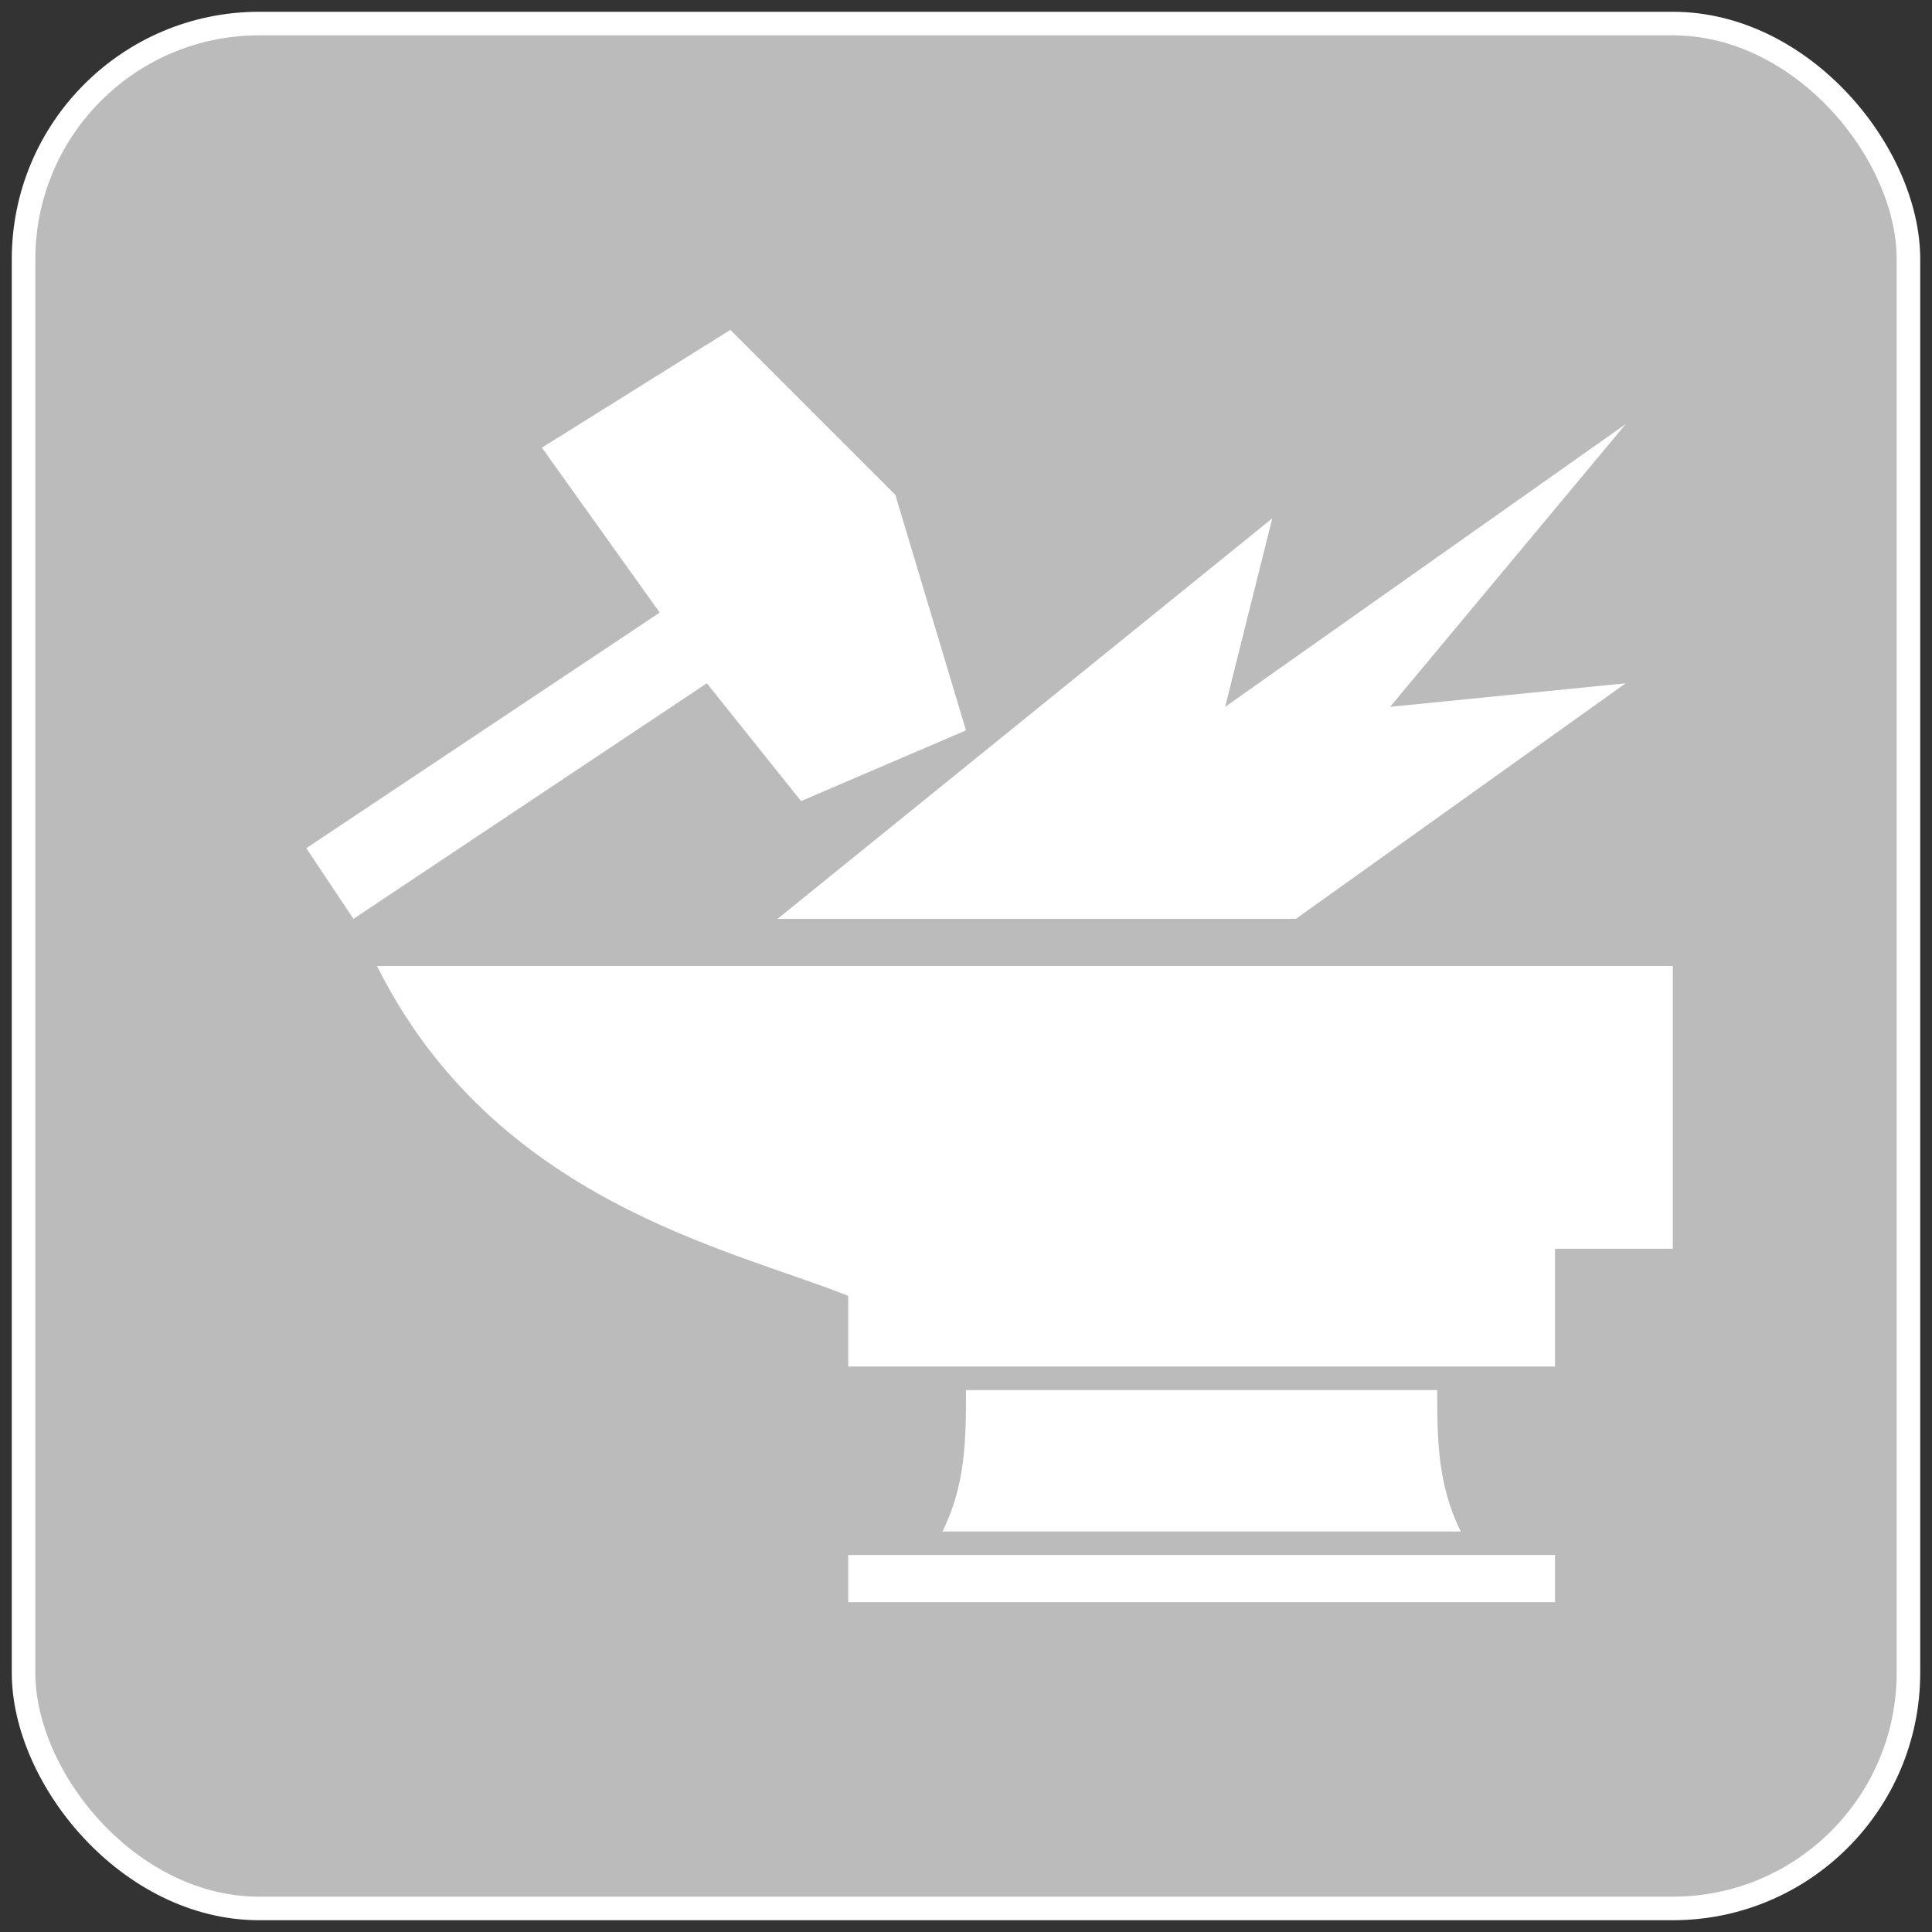
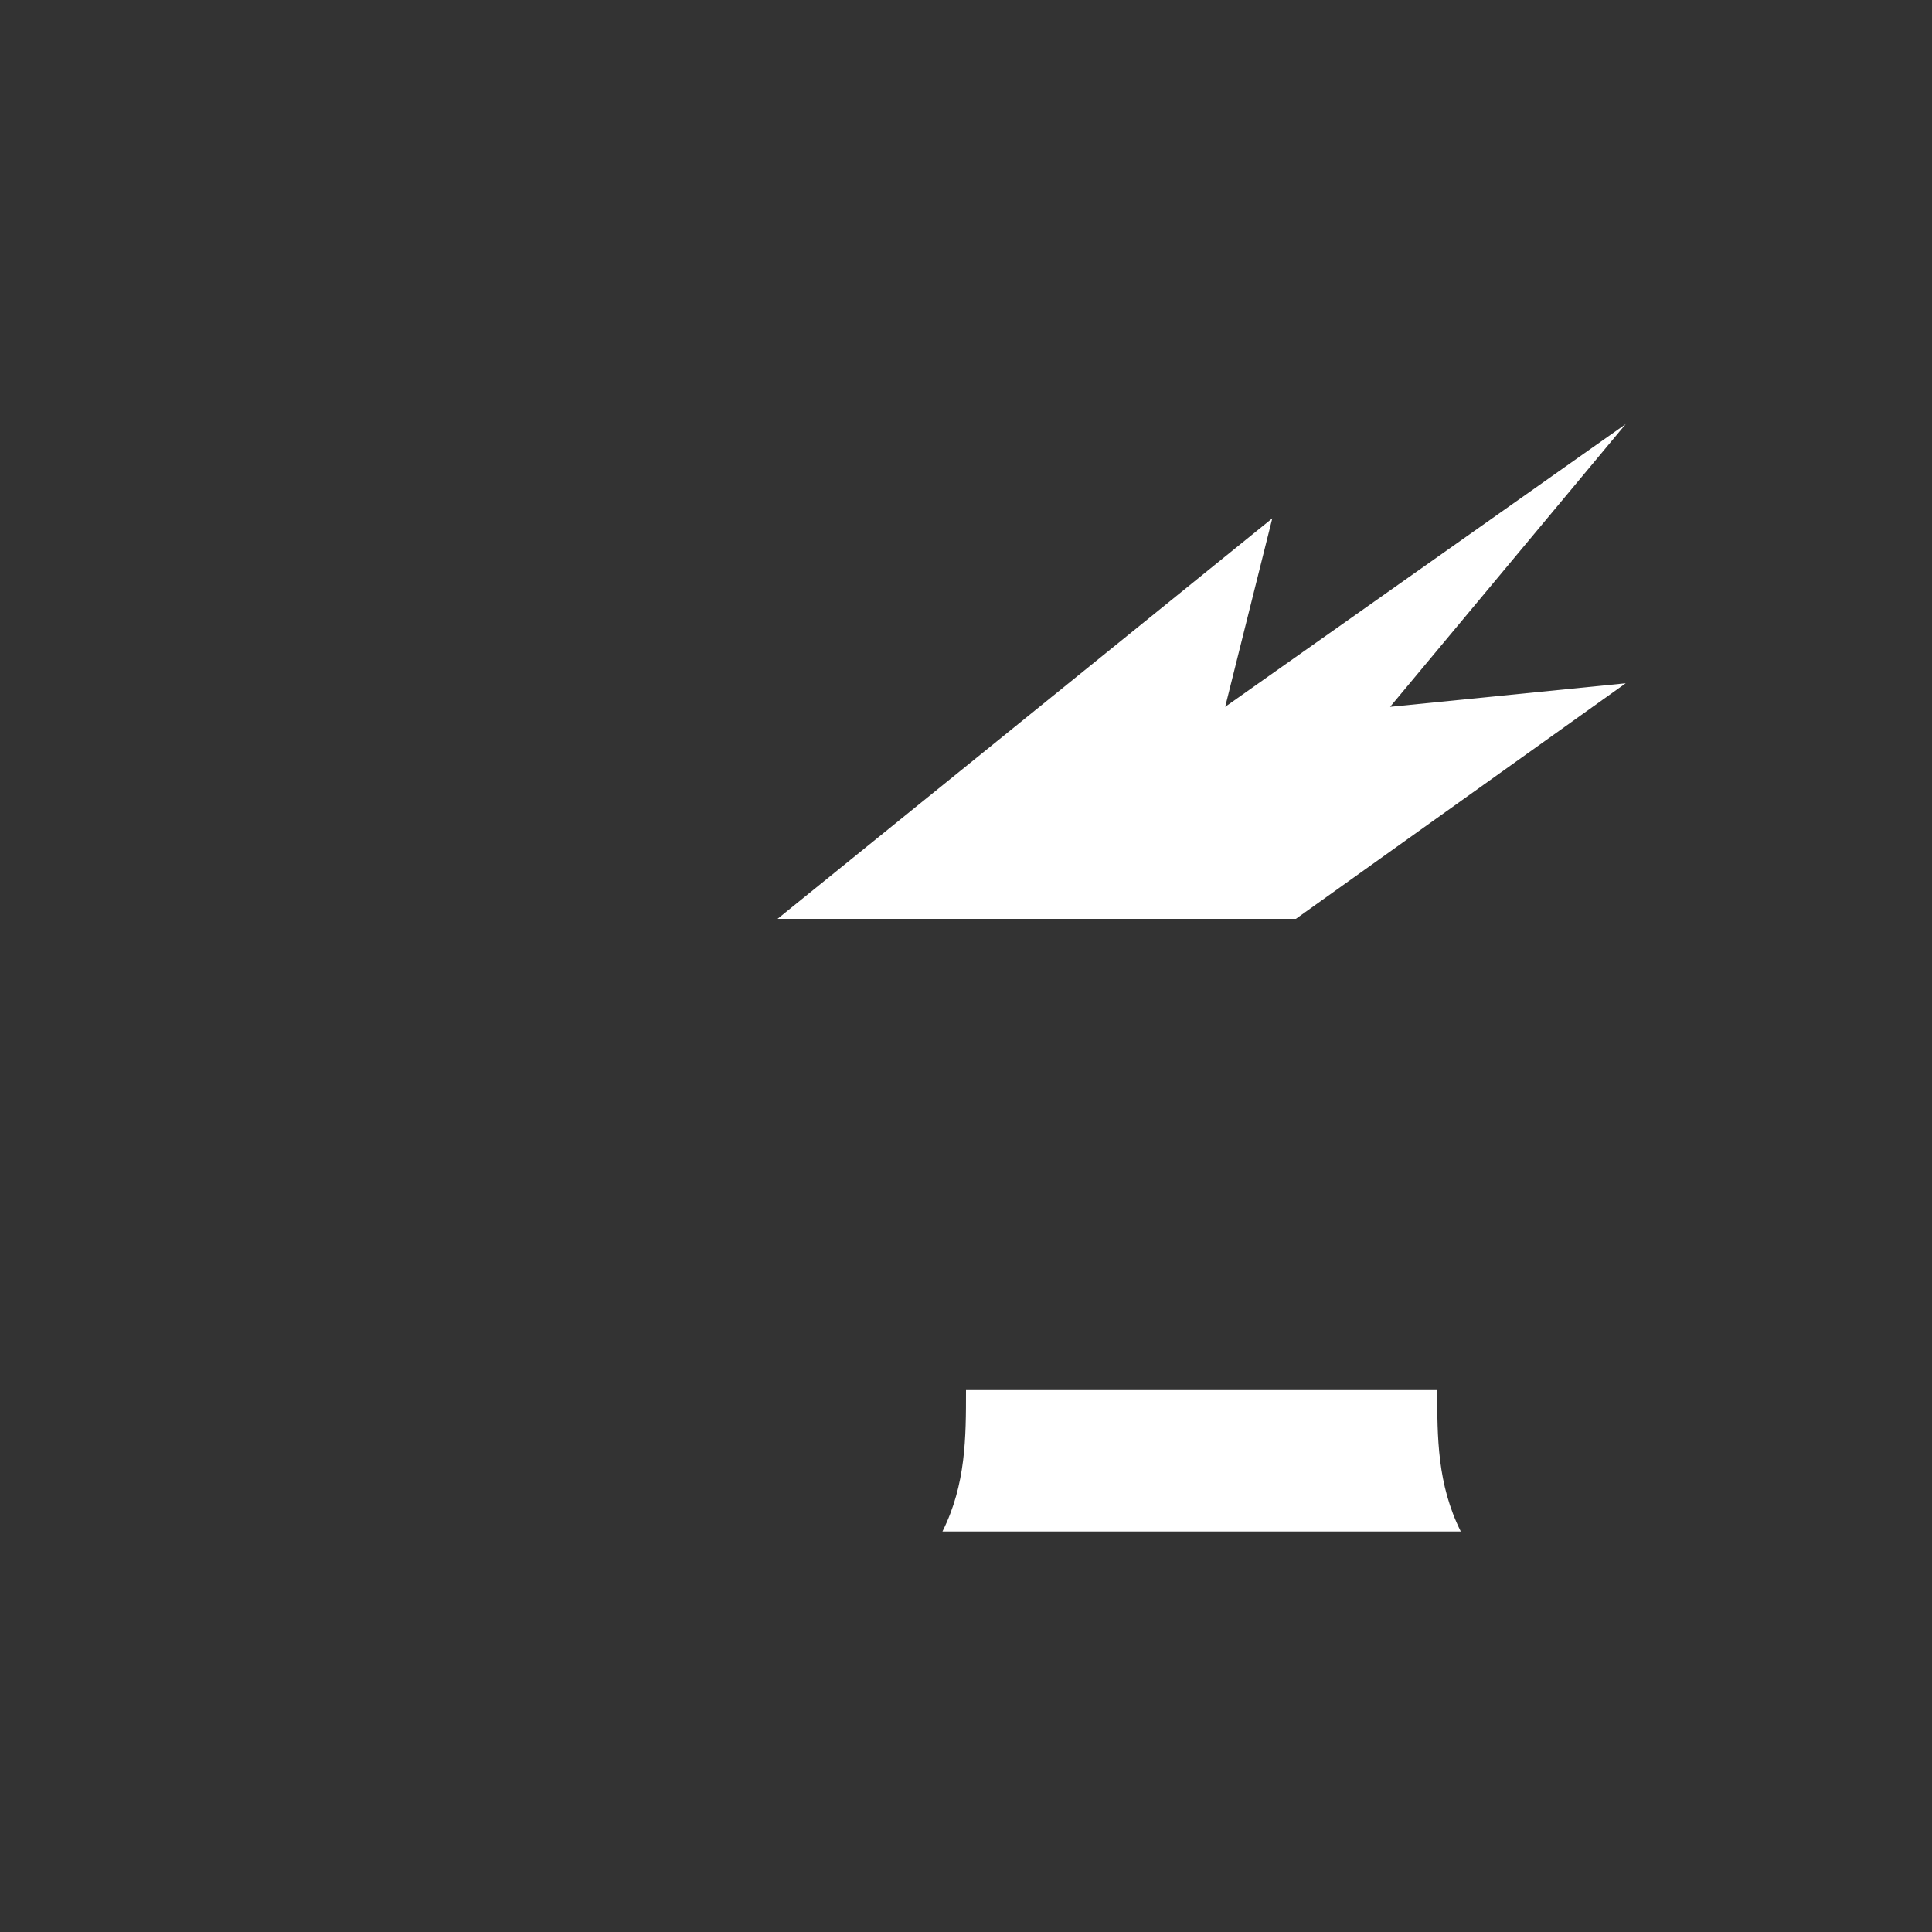
<svg xmlns="http://www.w3.org/2000/svg" viewBox="-1 -1 82 82">
  <rect x="-1" y="-1" width="82" height="82" fill="#333333" stroke="none" />
-   <rect x="0" y="0" rx="10" width="80" height="80" fill="#BBB" stroke="white" />
-   <path d="M 12,35 l 2,3 15,-10 4,5 7,-3 -3,-10 -7,-7 -8,5 5,7" fill="white" stroke="none" />
  <path d="M 32,38 l 22,0 14,-10 -10,1 10,-12 -17,12 2,-8" fill="white" stroke="none" />
-   <path d="M 15,40 h 55 v 12 h -5 v 5 h -30 v -3 c -5,-2 -15,-4 -20,-14 h 55" fill="white" stroke="none" />
  <path d="M 40,58 h 20 c 0,2 0,4 1,6 h -22 c 1,-2 1,-4 1,-6 h 20" fill="white" stroke="none" />
-   <rect x="35" y="65" width="30" height="2" fill="white" stroke="none" />
</svg>